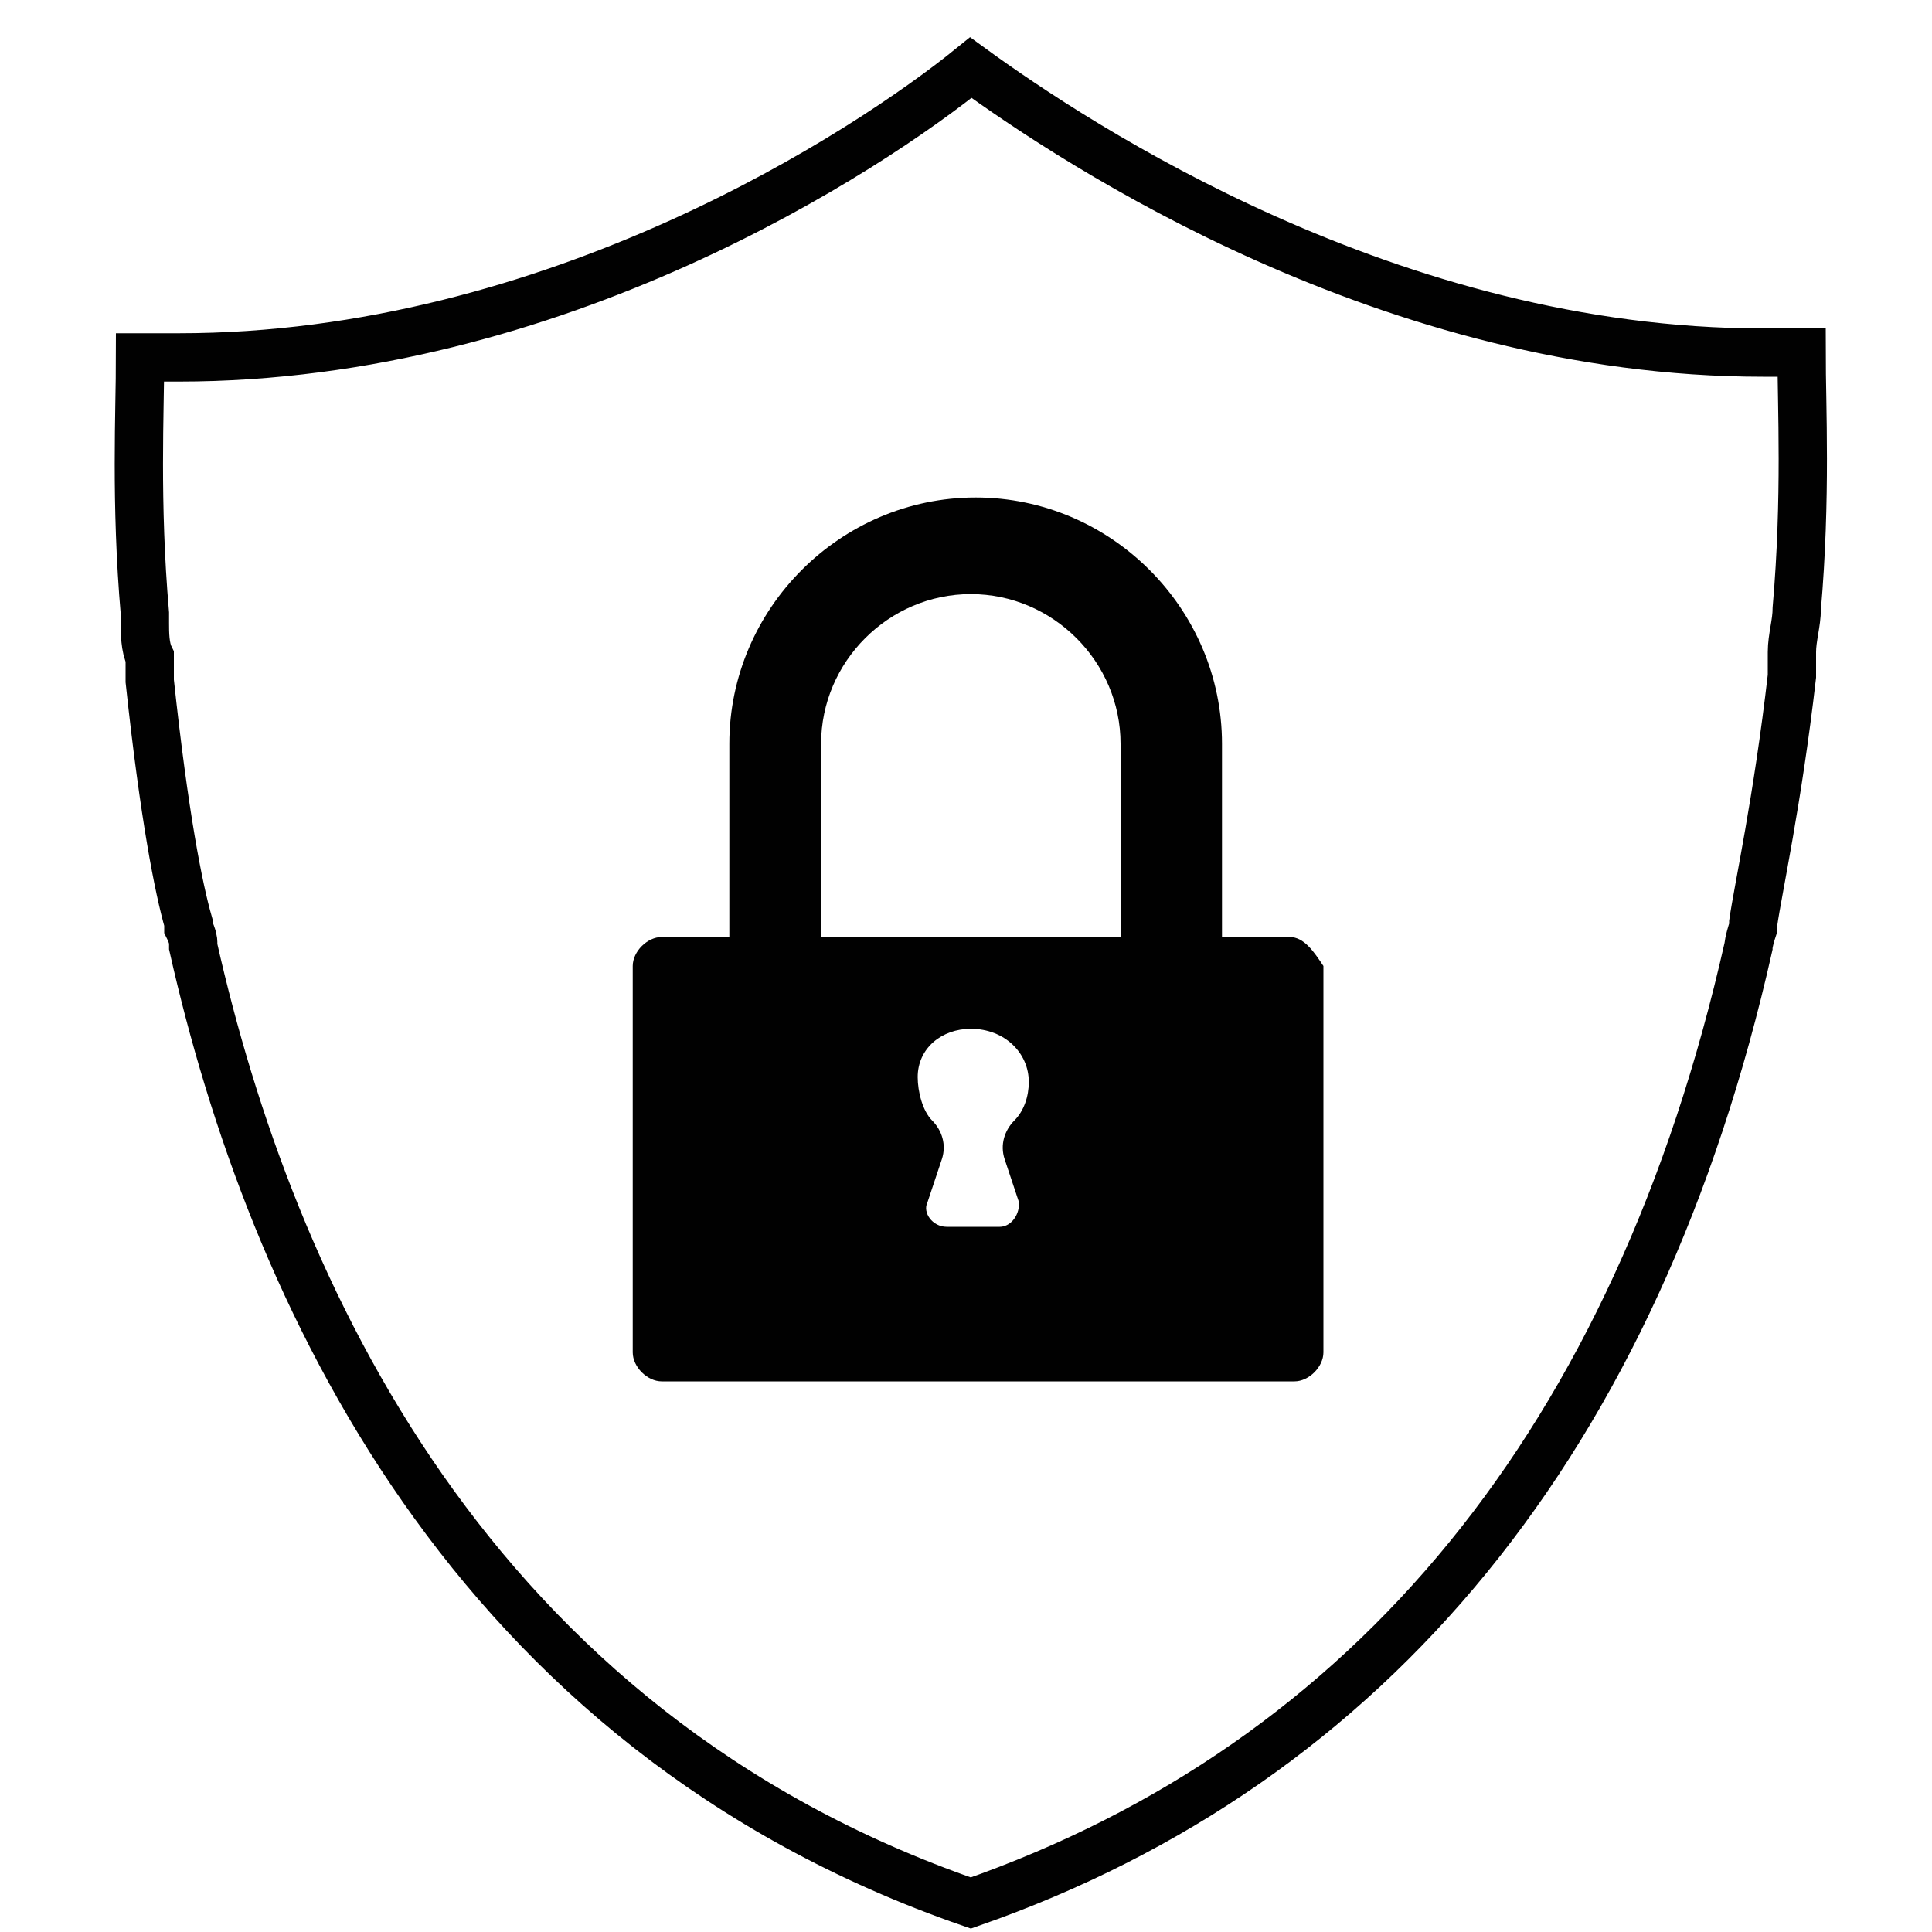
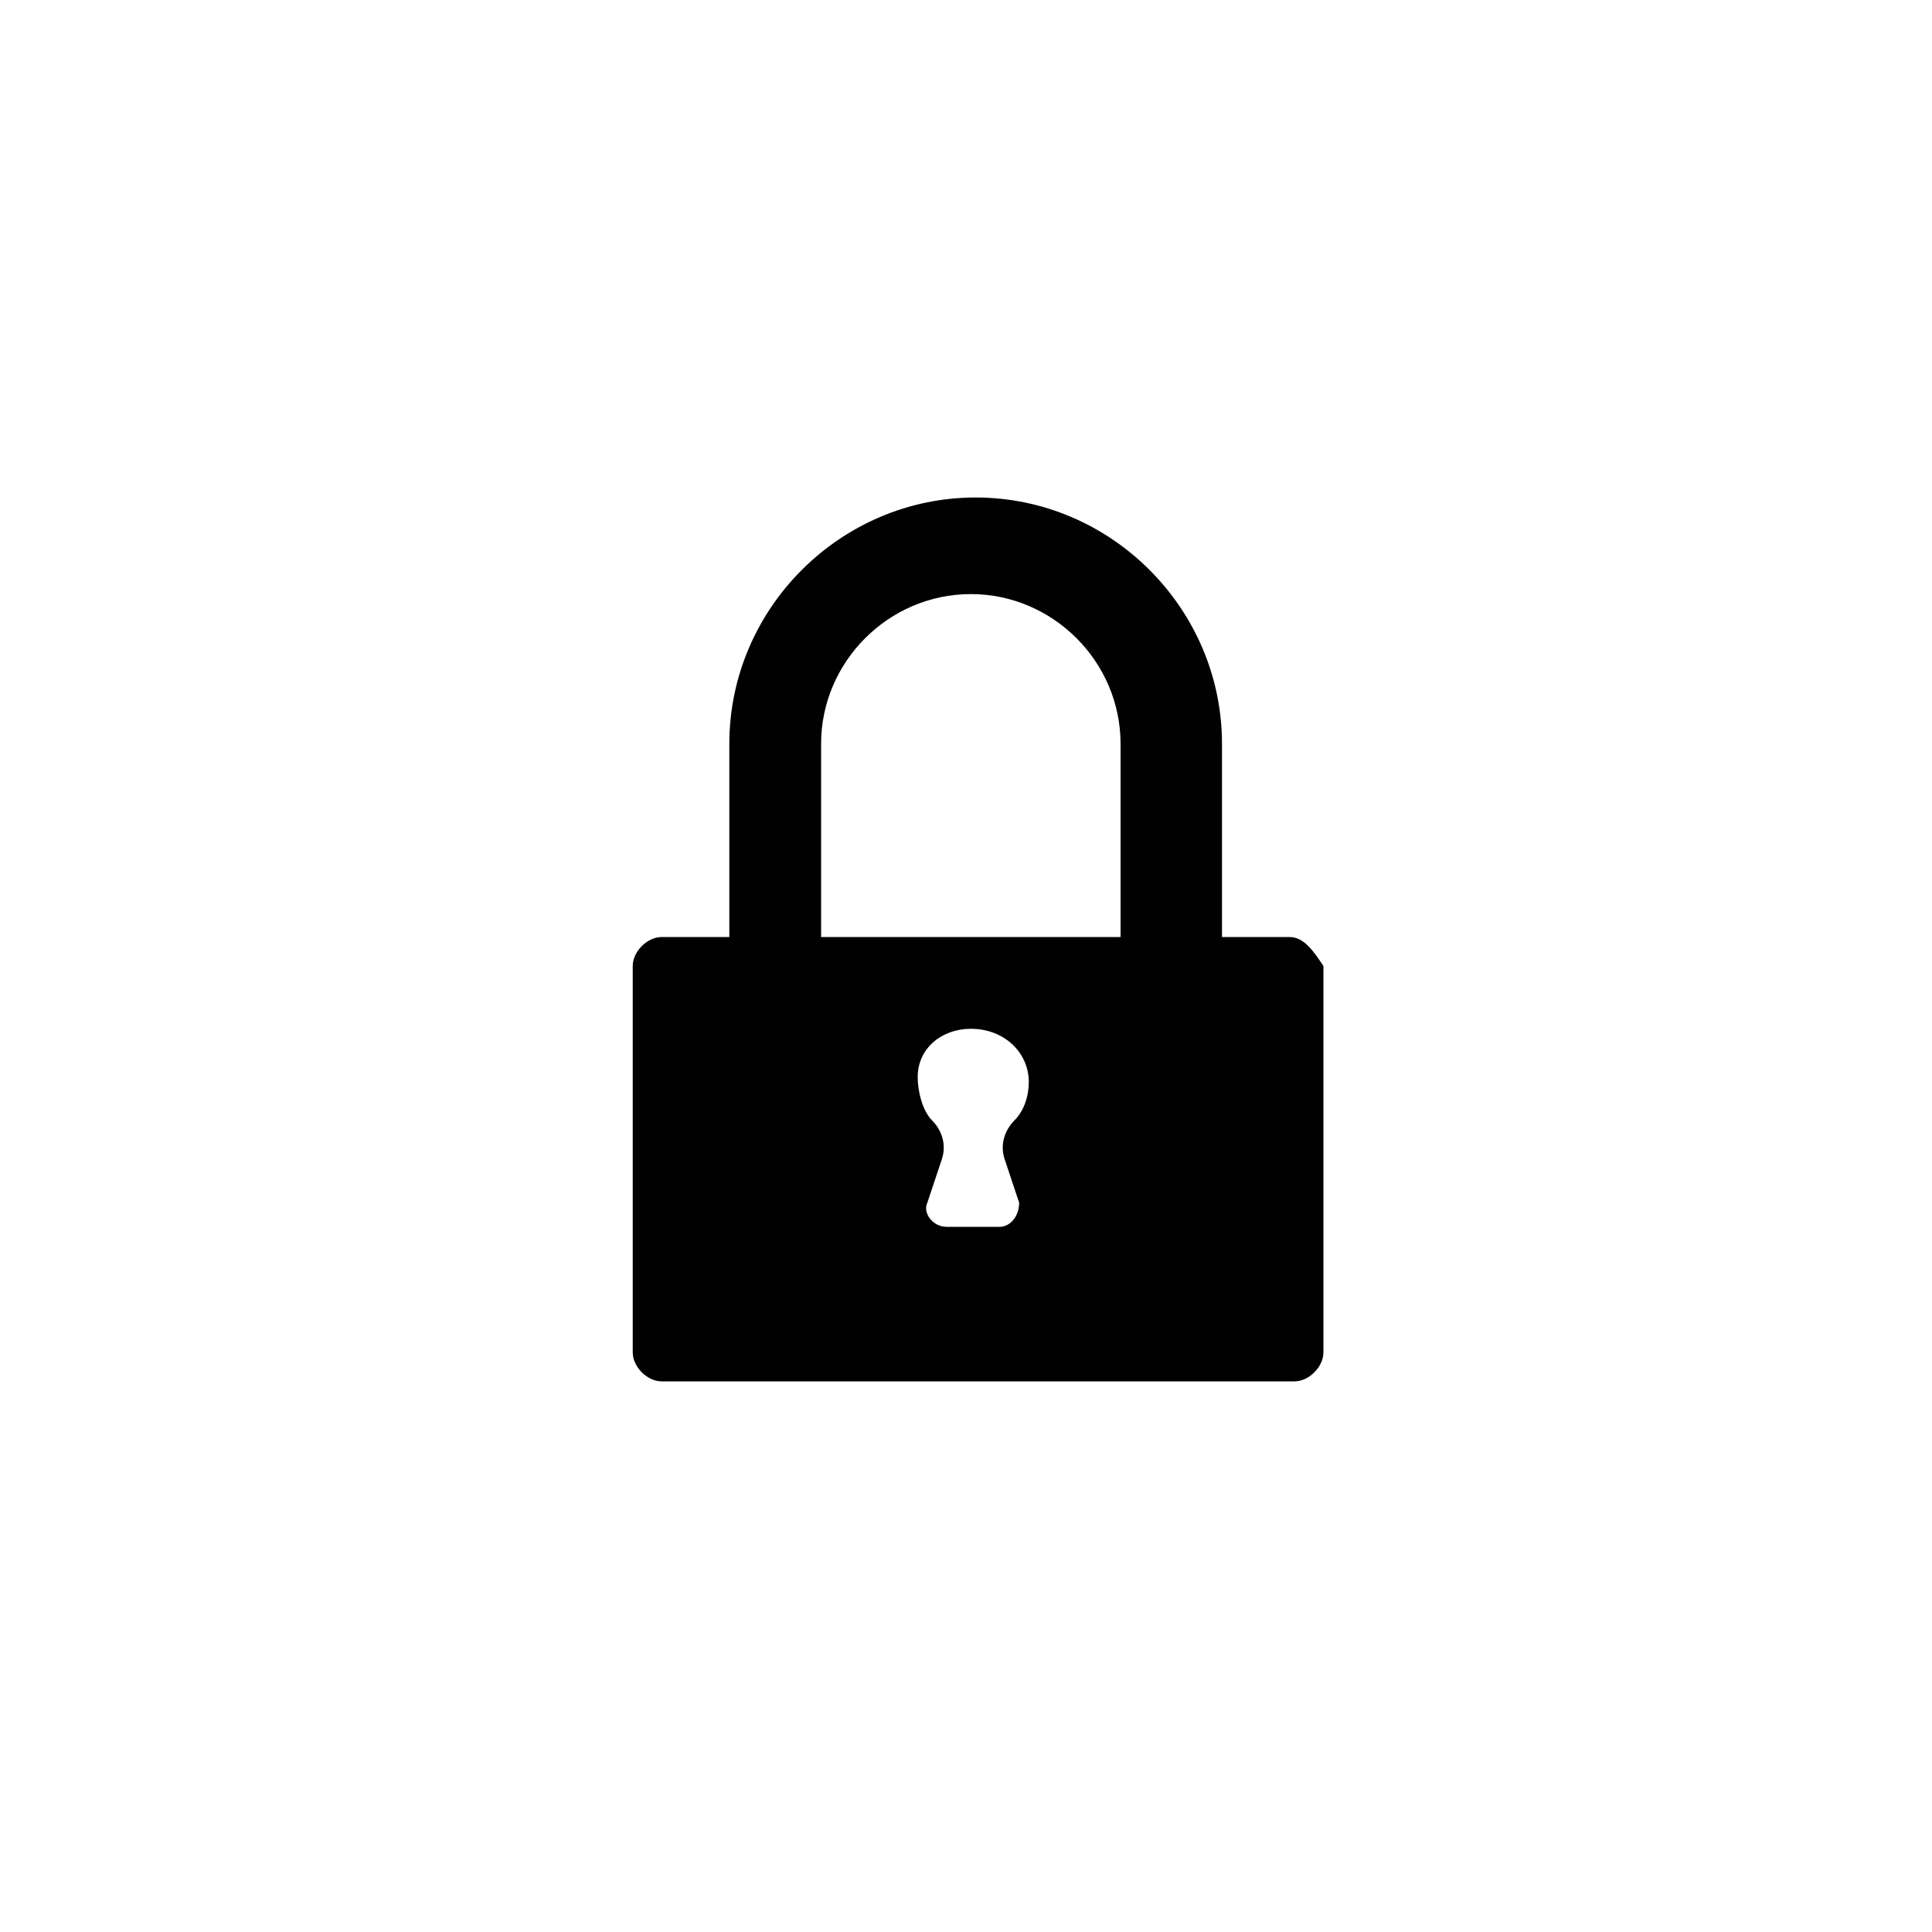
<svg xmlns="http://www.w3.org/2000/svg" version="1.1" id="Layer_1" x="0px" y="0px" viewBox="0 0 40 40" style="enable-background:new 0 0 40 40;" xml:space="preserve">
  <style type="text/css">
	.st0{fill:none;stroke:#010101;stroke-miterlimit:10;}
	.st1{fill:#010101;}
	.st2{fill:none;stroke:#000000;stroke-width:0.75;stroke-linejoin:round;stroke-miterlimit:10;}
	.st3{fill:none;stroke:#000000;stroke-linecap:round;stroke-linejoin:round;stroke-miterlimit:10;}
	.st4{fill:none;stroke:#000000;stroke-miterlimit:10;}
	.st5{fill:none;stroke:#000000;stroke-width:0.75;stroke-miterlimit:10;}
	.st6{fill:none;stroke:#010101;stroke-linecap:round;stroke-linejoin:round;stroke-miterlimit:22.926;}
	.st7{fill:none;stroke:#010101;stroke-miterlimit:22.926;}
	.st8{fill:#17343A;}
	.st9{stroke:#000000;stroke-width:0.25;stroke-miterlimit:22.926;}
	.st10{stroke:#000000;stroke-width:0.25;stroke-miterlimit:10;}
	.st11{fill-rule:evenodd;clip-rule:evenodd;fill:#030303;}
	.st12{fill:#313131;}
	.st13{fill:#353635;}
</style>
-   <path class="st0" d="M3.9,19.2C4,19.4,4,19.5,4,19.5l0,0.1c1.6,7.1,5.7,16.2,16.1,19.8c8.3-2.9,13.8-9.6,16.1-19.8  c0,0,0-0.1,0.1-0.4l0-0.1c0.1-0.7,0.5-2.5,0.8-5.1l0-0.2c0-0.1,0-0.2,0-0.3l0,0c0-0.3,0.1-0.6,0.1-0.9c0.2-2.3,0.1-4.2,0.1-5.3  c-0.3,0-0.6,0-0.8,0c-7.7,0-14.2-4.3-16.4-5.9C18,3.1,11.5,7.4,3.7,7.4c-0.3,0-0.6,0-0.8,0c0,1.1-0.1,3,0.1,5.3l0,0.2  c0,0.2,0,0.5,0.1,0.7l0,0.2c0,0.1,0,0.2,0,0.3c0.3,2.8,0.6,4.3,0.8,5L3.9,19.2z" />
  <g>
    <path class="st1" d="M26.7,19.4h-1.4v-4h0c0-2.8-2.3-5.1-5.1-5.1c-2.8,0-5.1,2.3-5.1,5.1h0v4h-1.4c-0.3,0-0.6,0.3-0.6,0.6v8   c0,0.3,0.3,0.6,0.6,0.6h13.1c0.3,0,0.6-0.3,0.6-0.6v-8C27.2,19.7,27,19.4,26.7,19.4z M17,15.4C17,15.5,17,15.5,17,15.4   c0-1.7,1.4-3.1,3.1-3.1c1.7,0,3.1,1.4,3.1,3.1c0,0,0,0,0,0v4H17V15.4z M20.7,25.4h-1.1c-0.3,0-0.5-0.3-0.4-0.5l0.3-0.9   c0.1-0.3,0-0.6-0.2-0.8C19.1,23,19,22.6,19,22.3c0-0.6,0.5-1,1.1-1c0.7,0,1.2,0.5,1.2,1.1c0,0.3-0.1,0.6-0.3,0.8   c-0.2,0.2-0.3,0.5-0.2,0.8l0.3,0.9C21.1,25.2,20.9,25.4,20.7,25.4z" />
  </g>
</svg>